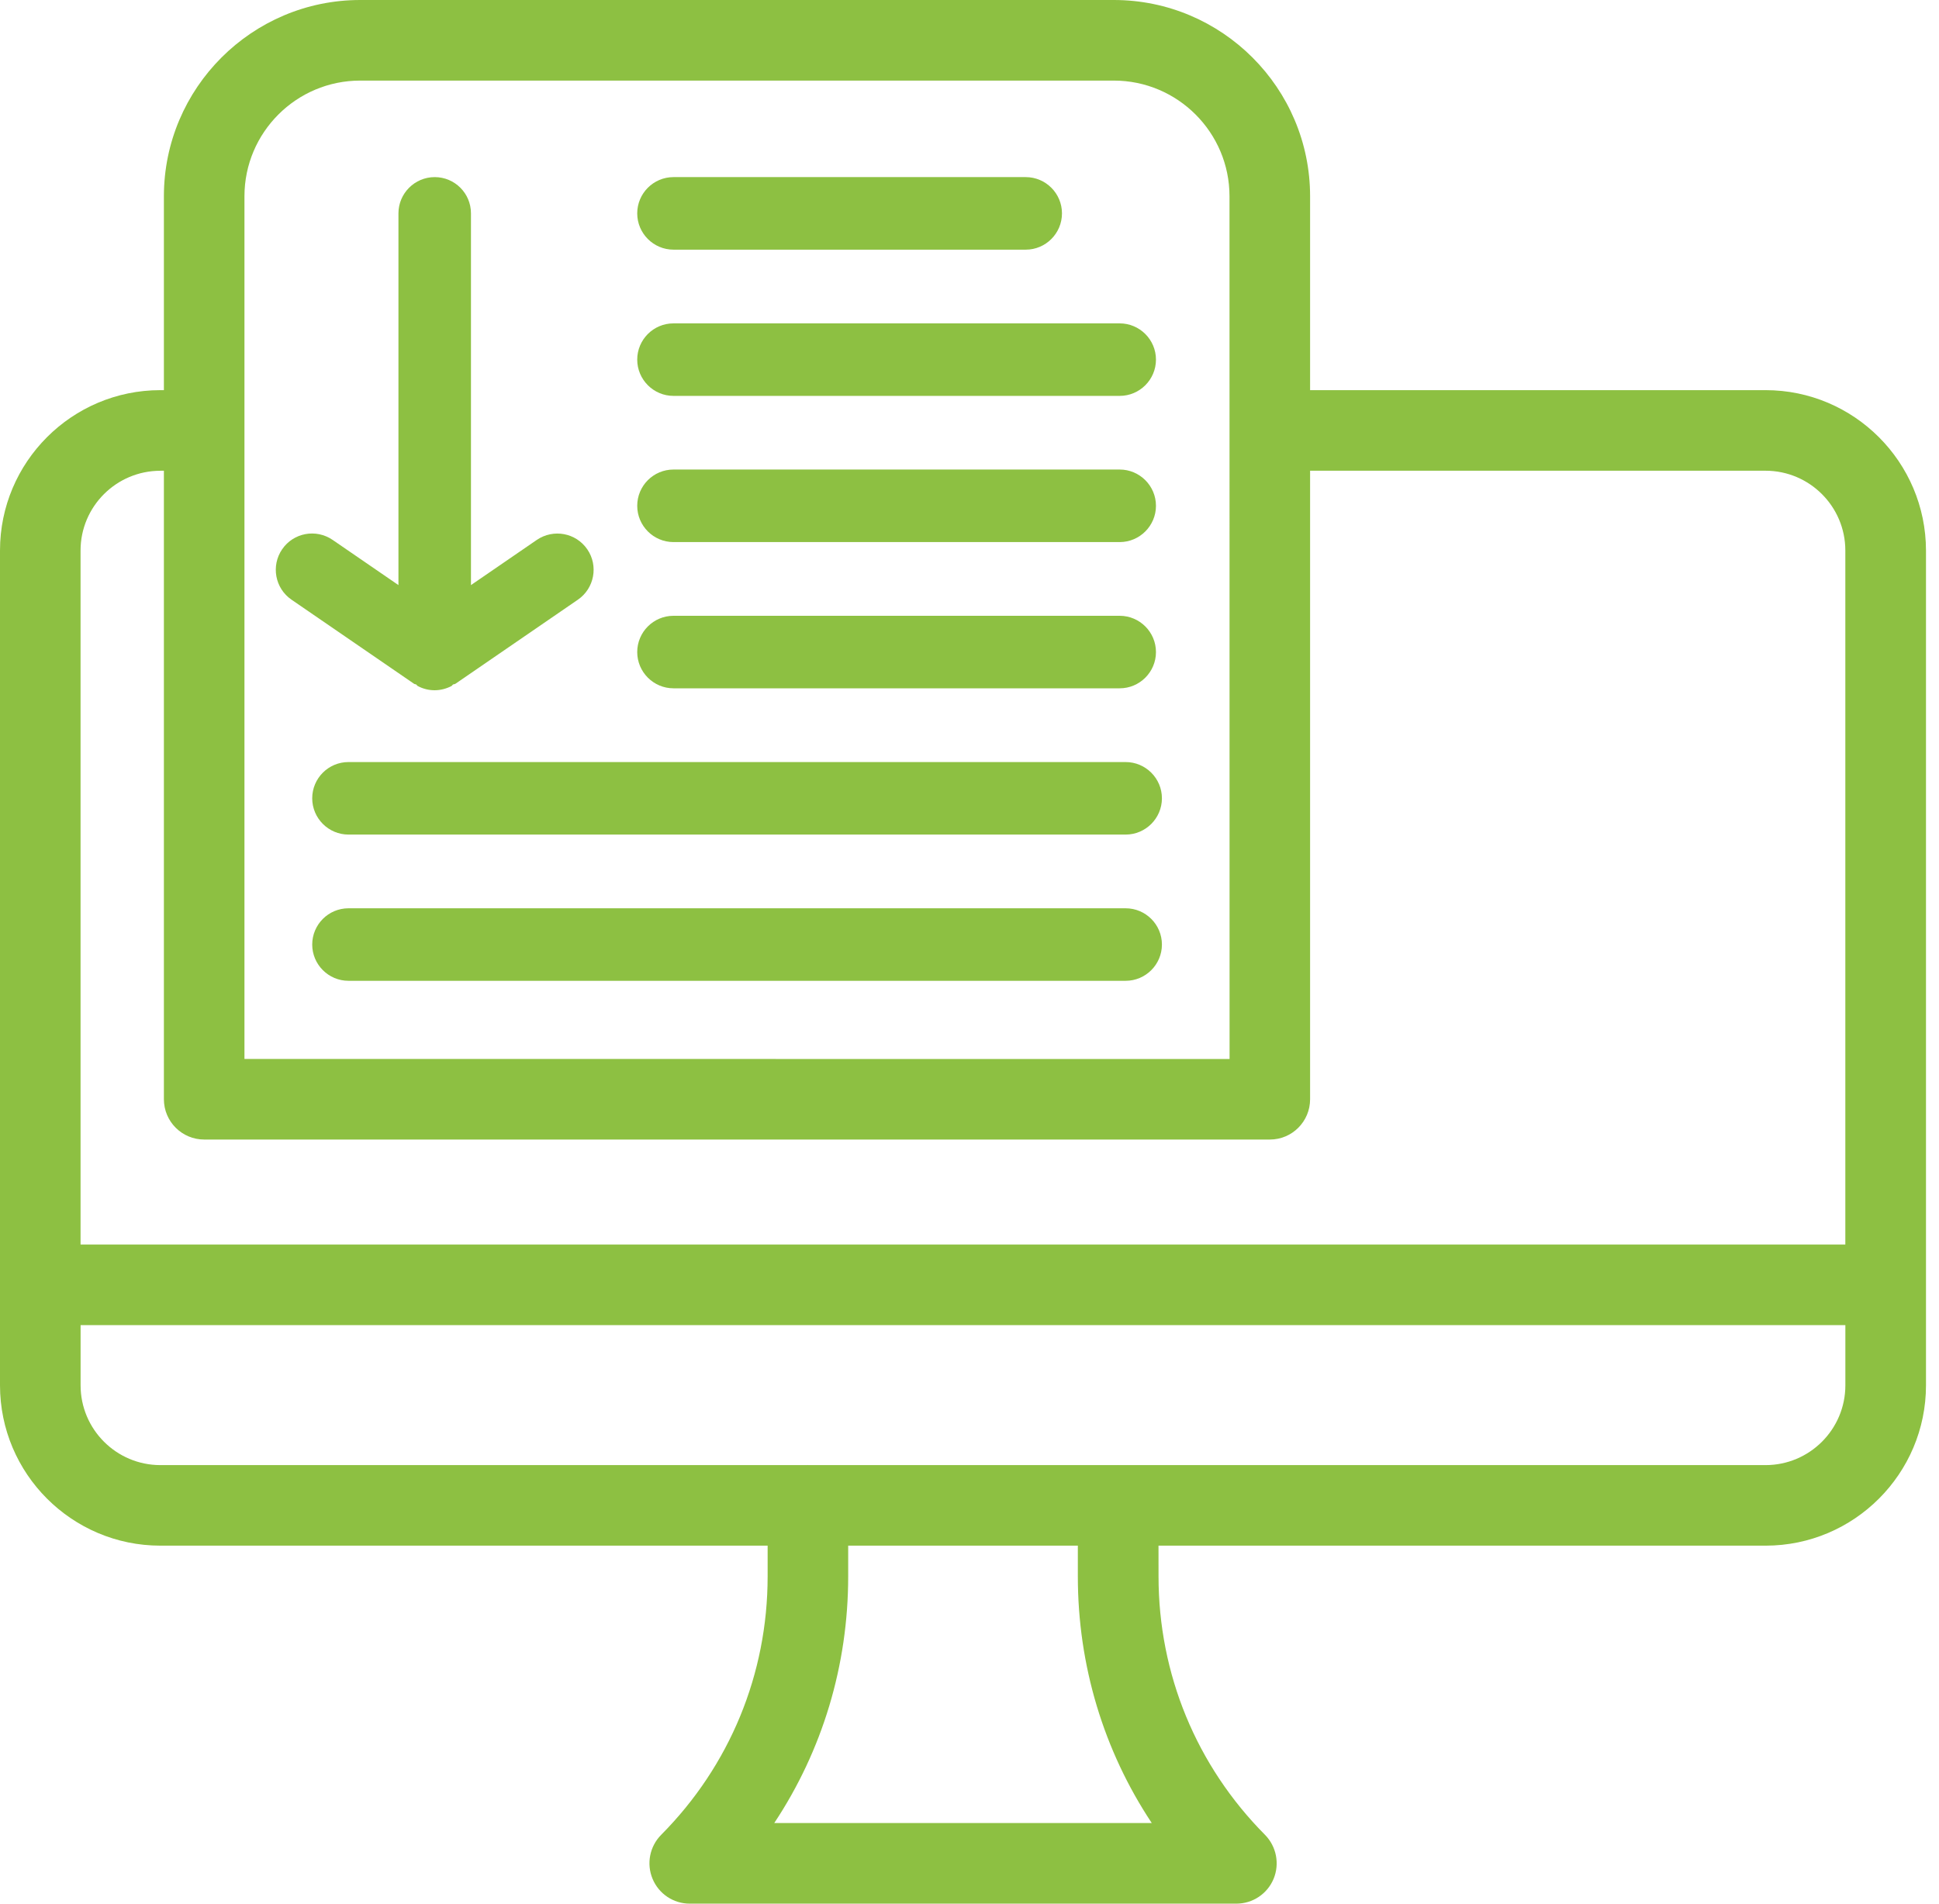
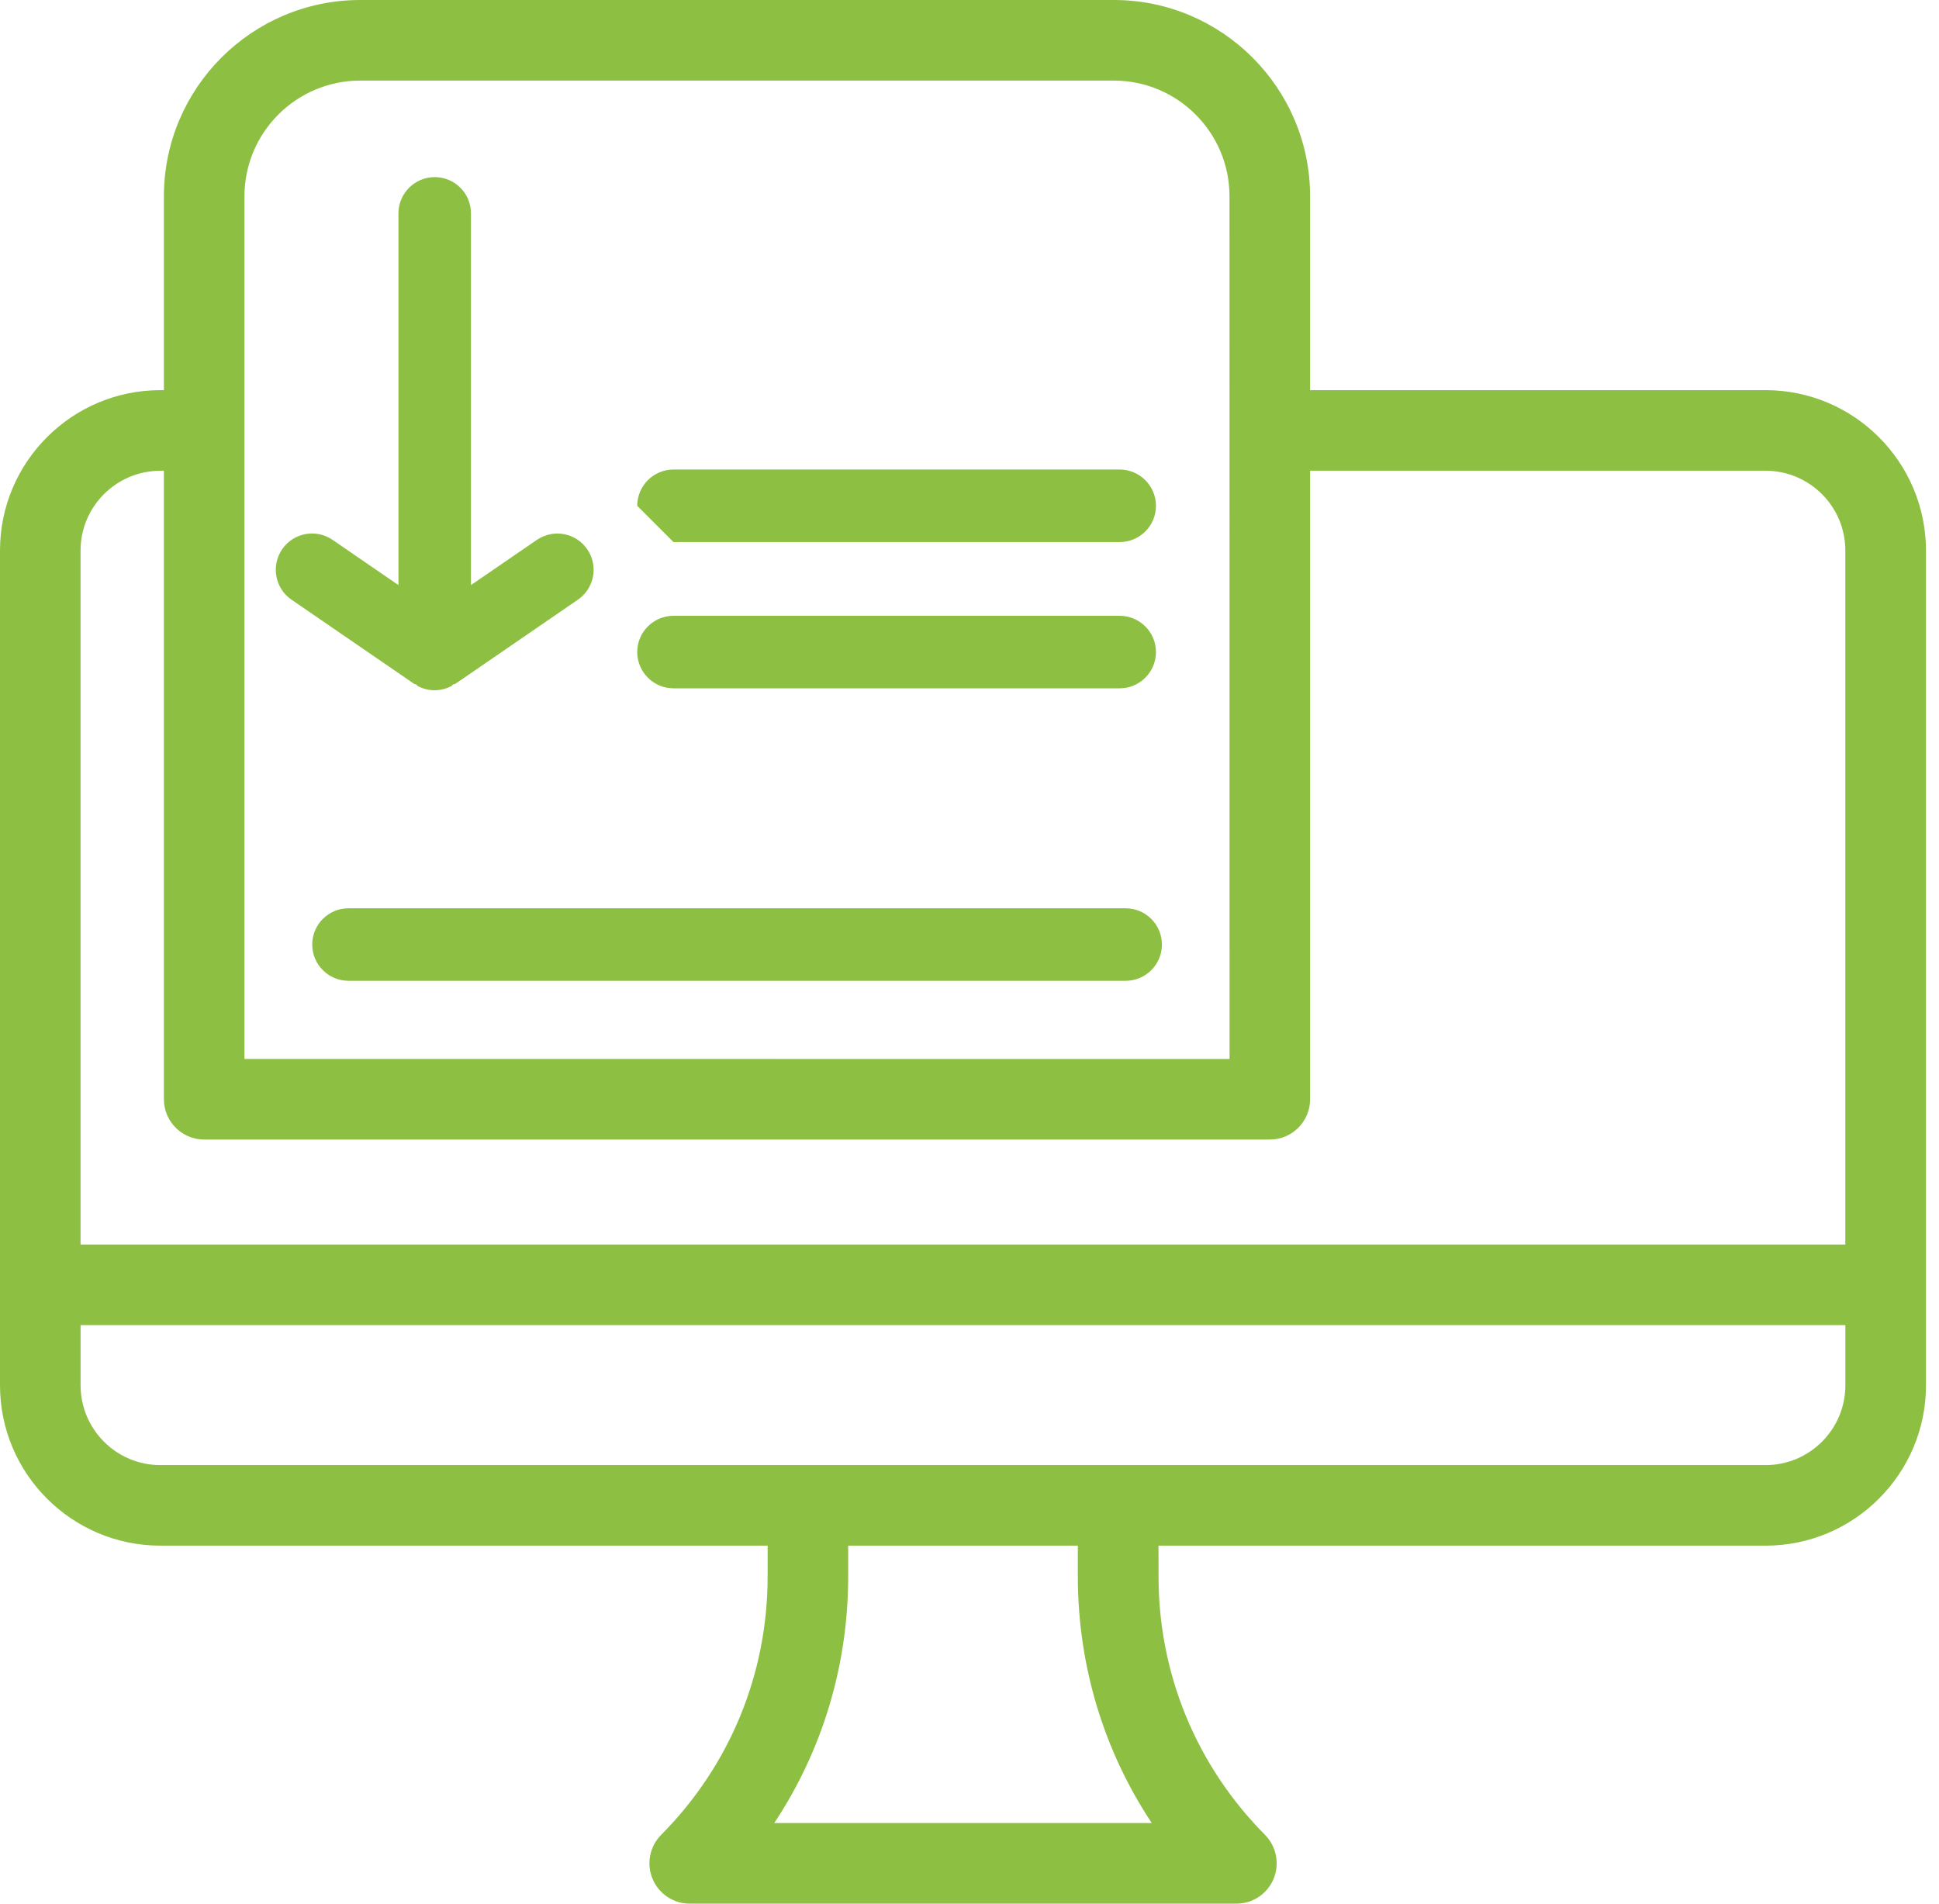
<svg xmlns="http://www.w3.org/2000/svg" width="55" height="54" viewBox="0 0 55 54" fill="none">
  <path d="M50.08 11.067H37.161V5.568C37.161 2.498 34.663 0 31.593 0H10.217C7.147 0 4.649 2.498 4.649 5.568V11.067H4.549C2.039 11.067 0 13.108 0 15.616V39.296C0 41.806 2.041 43.845 4.549 43.845H21.774V44.718C21.774 47.486 20.7 50.089 18.752 52.05C18.428 52.379 18.332 52.868 18.51 53.296C18.688 53.723 19.102 54 19.564 54H35.07C35.532 54 35.948 53.723 36.126 53.296C36.302 52.868 36.206 52.379 35.884 52.05C33.934 50.087 32.862 47.483 32.862 44.718L32.861 43.845H50.082C52.592 43.845 54.631 41.803 54.631 39.296V15.616C54.628 13.109 52.59 11.067 50.08 11.067H50.08ZM6.934 5.568C6.934 3.758 8.406 2.286 10.217 2.286H31.593C33.403 2.286 34.875 3.758 34.875 5.568L34.877 30.04L6.934 30.039L6.934 5.568ZM4.548 13.353H4.649V31.182C4.649 31.813 5.161 32.325 5.792 32.325H36.02C36.651 32.325 37.161 31.813 37.161 31.182V13.353H50.08C51.328 13.353 52.343 14.368 52.343 15.616V35.303H2.285V15.616C2.285 14.368 3.3 13.354 4.549 13.354L4.548 13.353ZM32.67 51.713H21.962C23.327 49.655 24.059 47.242 24.059 44.716V43.845H30.573V44.718C30.573 47.239 31.304 49.655 32.669 51.712L32.67 51.713ZM31.728 41.56C31.724 41.56 31.721 41.558 31.717 41.558C31.712 41.558 31.71 41.56 31.705 41.56H22.928C22.923 41.56 22.921 41.558 22.916 41.558C22.912 41.558 22.909 41.56 22.905 41.56H4.549C3.301 41.56 2.286 40.545 2.286 39.297V37.589H52.344V39.297C52.344 40.545 51.329 41.56 50.081 41.56H31.728Z" fill="#8DC042" />
  <path d="M19.104 19.525H31.76C32.327 19.525 32.789 19.063 32.789 18.497C32.789 17.93 32.327 17.468 31.76 17.468H19.104C18.535 17.468 18.075 17.93 18.075 18.497C18.075 19.063 18.537 19.525 19.104 19.525Z" fill="#8DC042" />
  <path d="M31.929 25.765H9.885C9.316 25.765 8.856 26.227 8.856 26.794C8.856 27.36 9.318 27.822 9.885 27.822H31.929C32.496 27.822 32.958 27.36 32.958 26.794C32.958 26.225 32.496 25.765 31.929 25.765Z" fill="#8DC042" />
-   <path d="M31.929 21.617H9.885C9.316 21.617 8.856 22.078 8.856 22.645C8.856 23.212 9.318 23.674 9.885 23.674H31.929C32.496 23.674 32.958 23.212 32.958 22.645C32.958 22.078 32.496 21.617 31.929 21.617Z" fill="#8DC042" />
-   <path d="M19.104 15.377H31.76C32.327 15.377 32.789 14.915 32.789 14.348C32.789 13.781 32.327 13.319 31.76 13.319H19.104C18.535 13.319 18.075 13.781 18.075 14.348C18.075 14.915 18.537 15.377 19.104 15.377Z" fill="#8DC042" />
-   <path d="M19.104 11.23H31.76C32.327 11.23 32.789 10.768 32.789 10.201C32.789 9.635 32.327 9.173 31.76 9.173H19.104C18.535 9.173 18.075 9.635 18.075 10.201C18.075 10.768 18.537 11.23 19.104 11.23Z" fill="#8DC042" />
-   <path d="M19.104 7.082H29.095C29.662 7.082 30.123 6.62 30.123 6.053C30.123 5.486 29.662 5.024 29.095 5.024H19.104C18.535 5.024 18.075 5.486 18.075 6.053C18.075 6.62 18.537 7.082 19.104 7.082Z" fill="#8DC042" />
+   <path d="M19.104 15.377H31.76C32.327 15.377 32.789 14.915 32.789 14.348C32.789 13.781 32.327 13.319 31.76 13.319H19.104C18.535 13.319 18.075 13.781 18.075 14.348Z" fill="#8DC042" />
  <path d="M11.805 19.417C11.823 19.429 11.832 19.452 11.851 19.461C12.001 19.541 12.166 19.58 12.328 19.58C12.49 19.58 12.657 19.538 12.806 19.461C12.824 19.451 12.833 19.428 12.851 19.417C12.872 19.406 12.895 19.41 12.914 19.399L16.392 17.011C16.859 16.691 16.98 16.048 16.657 15.58C16.335 15.113 15.698 14.995 15.227 15.315L13.359 16.597V6.052C13.359 5.483 12.898 5.024 12.331 5.024C11.764 5.024 11.302 5.486 11.302 6.052V16.597L9.435 15.315C8.962 14.992 8.324 15.113 8.004 15.58C7.682 16.048 7.801 16.691 8.269 17.011L11.748 19.399C11.766 19.41 11.787 19.406 11.805 19.417H11.805Z" fill="#8DC042" />
</svg>